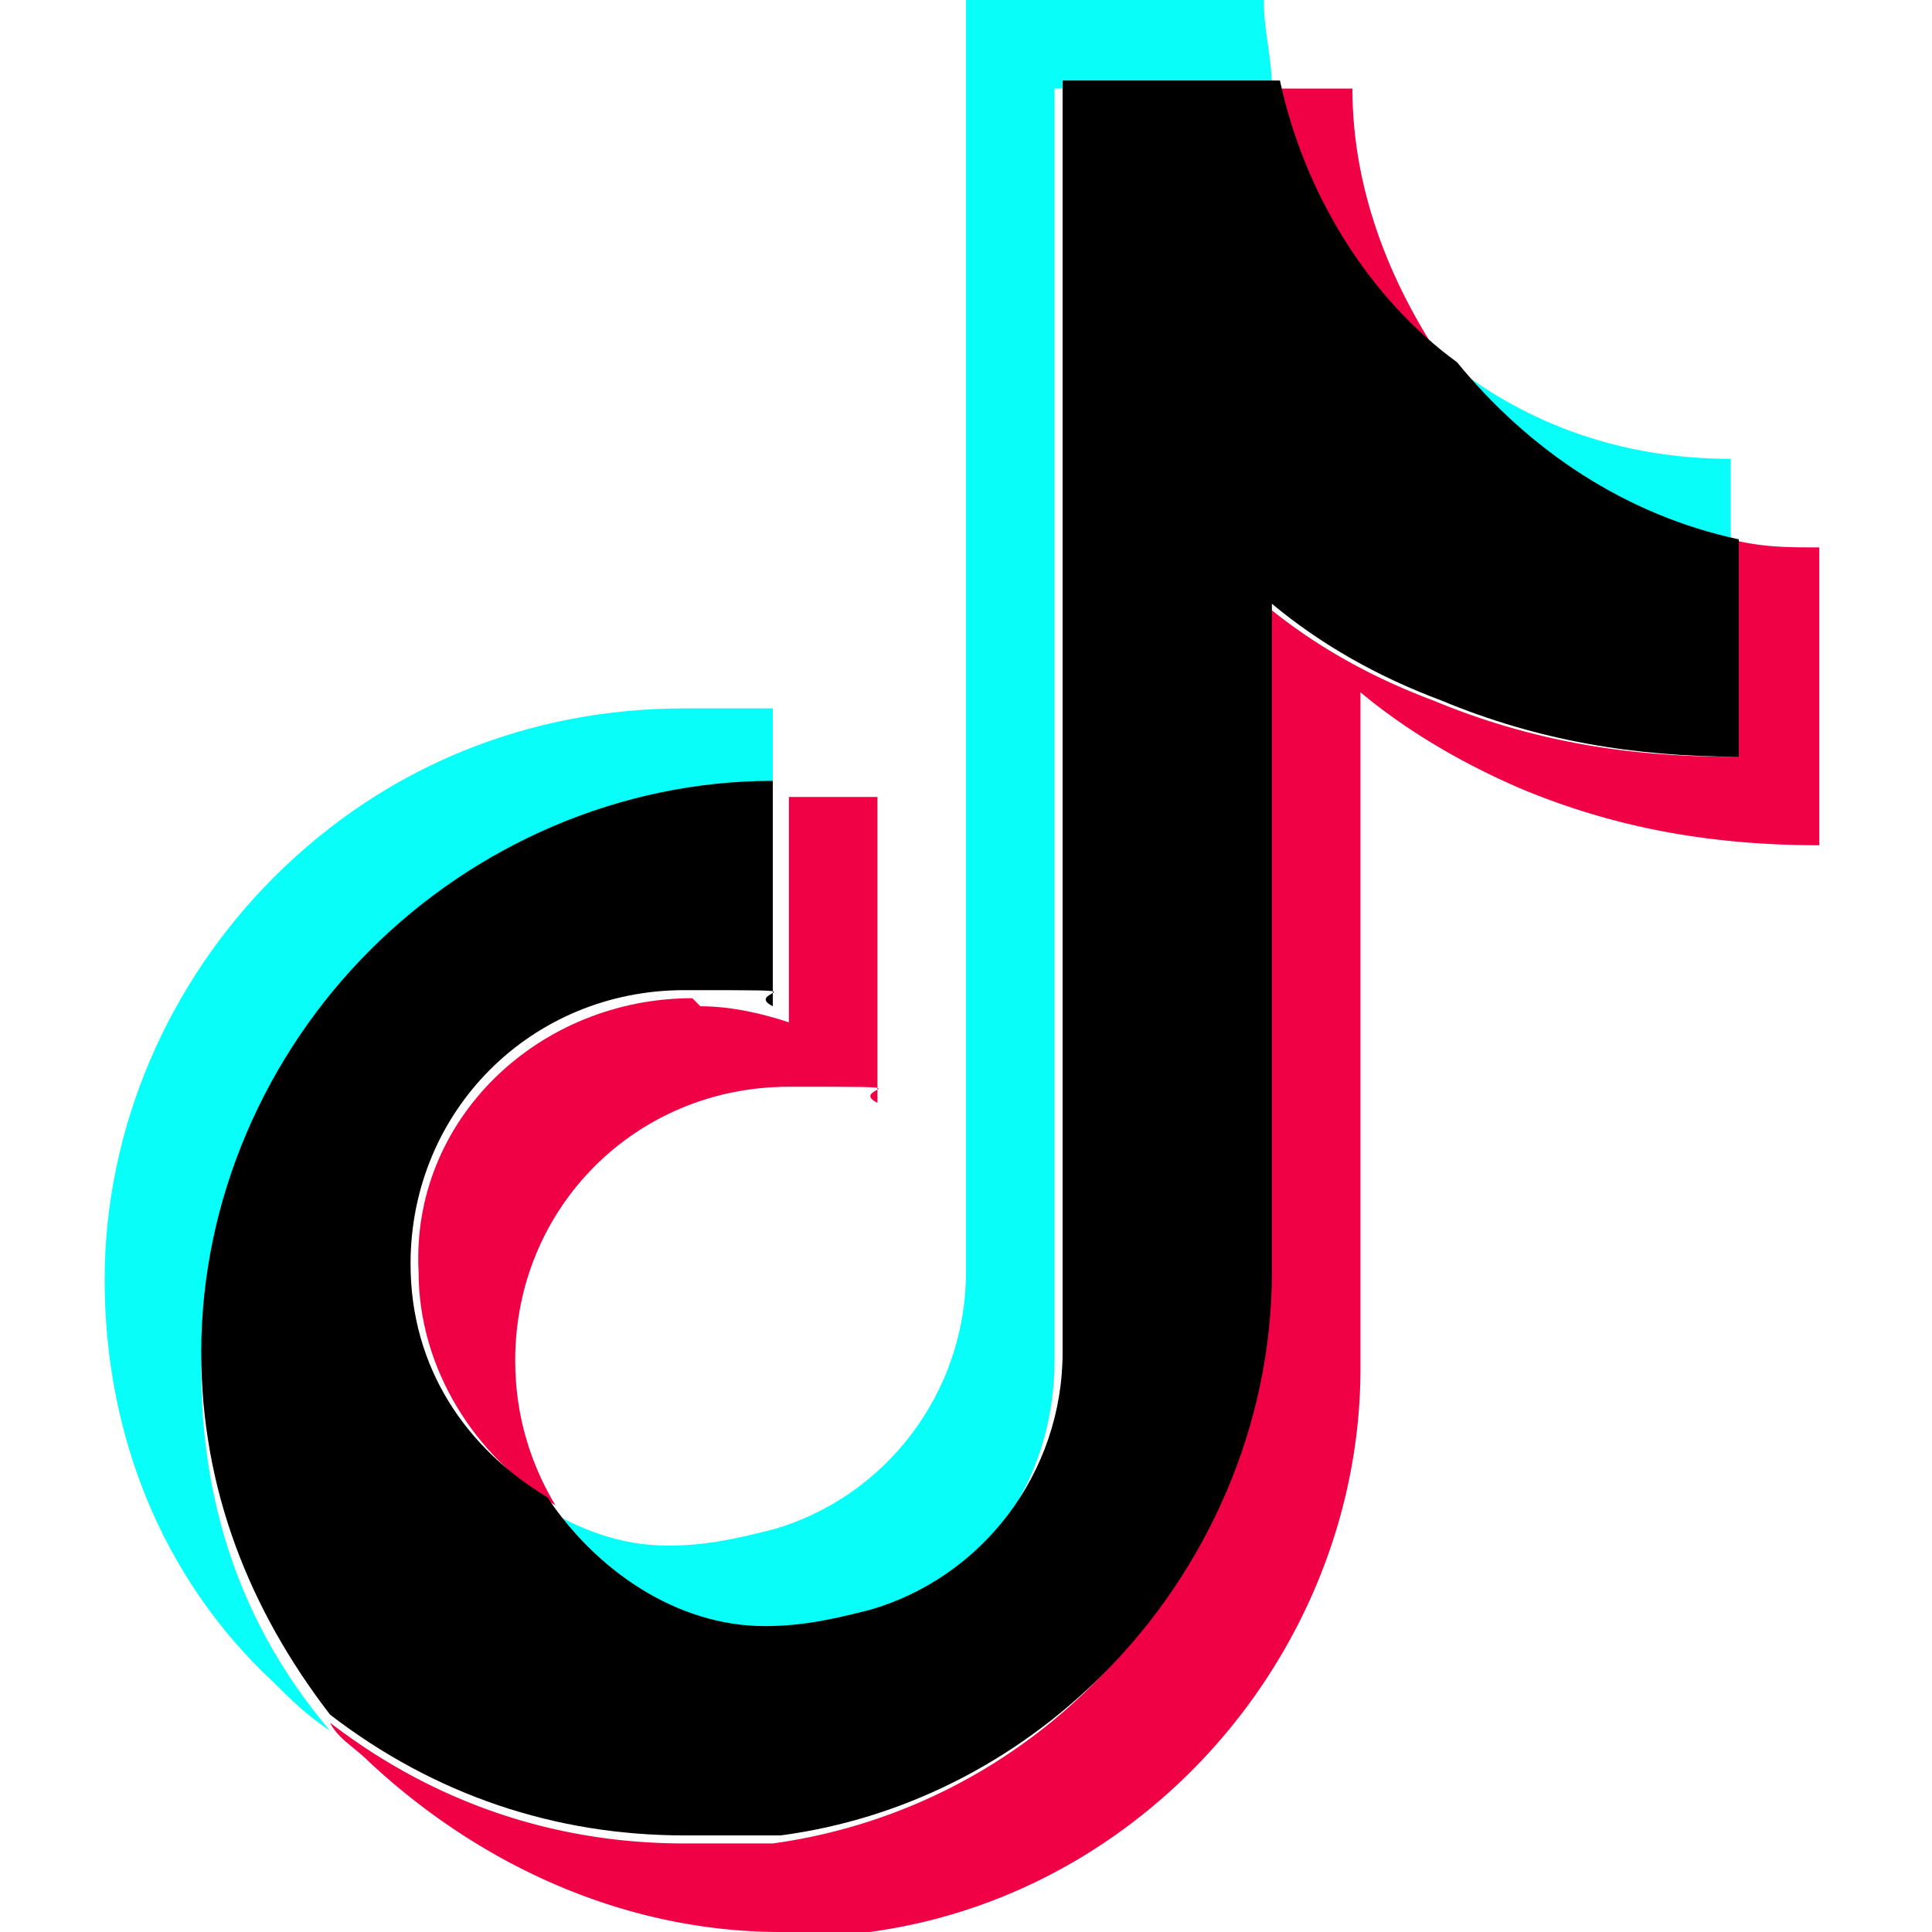
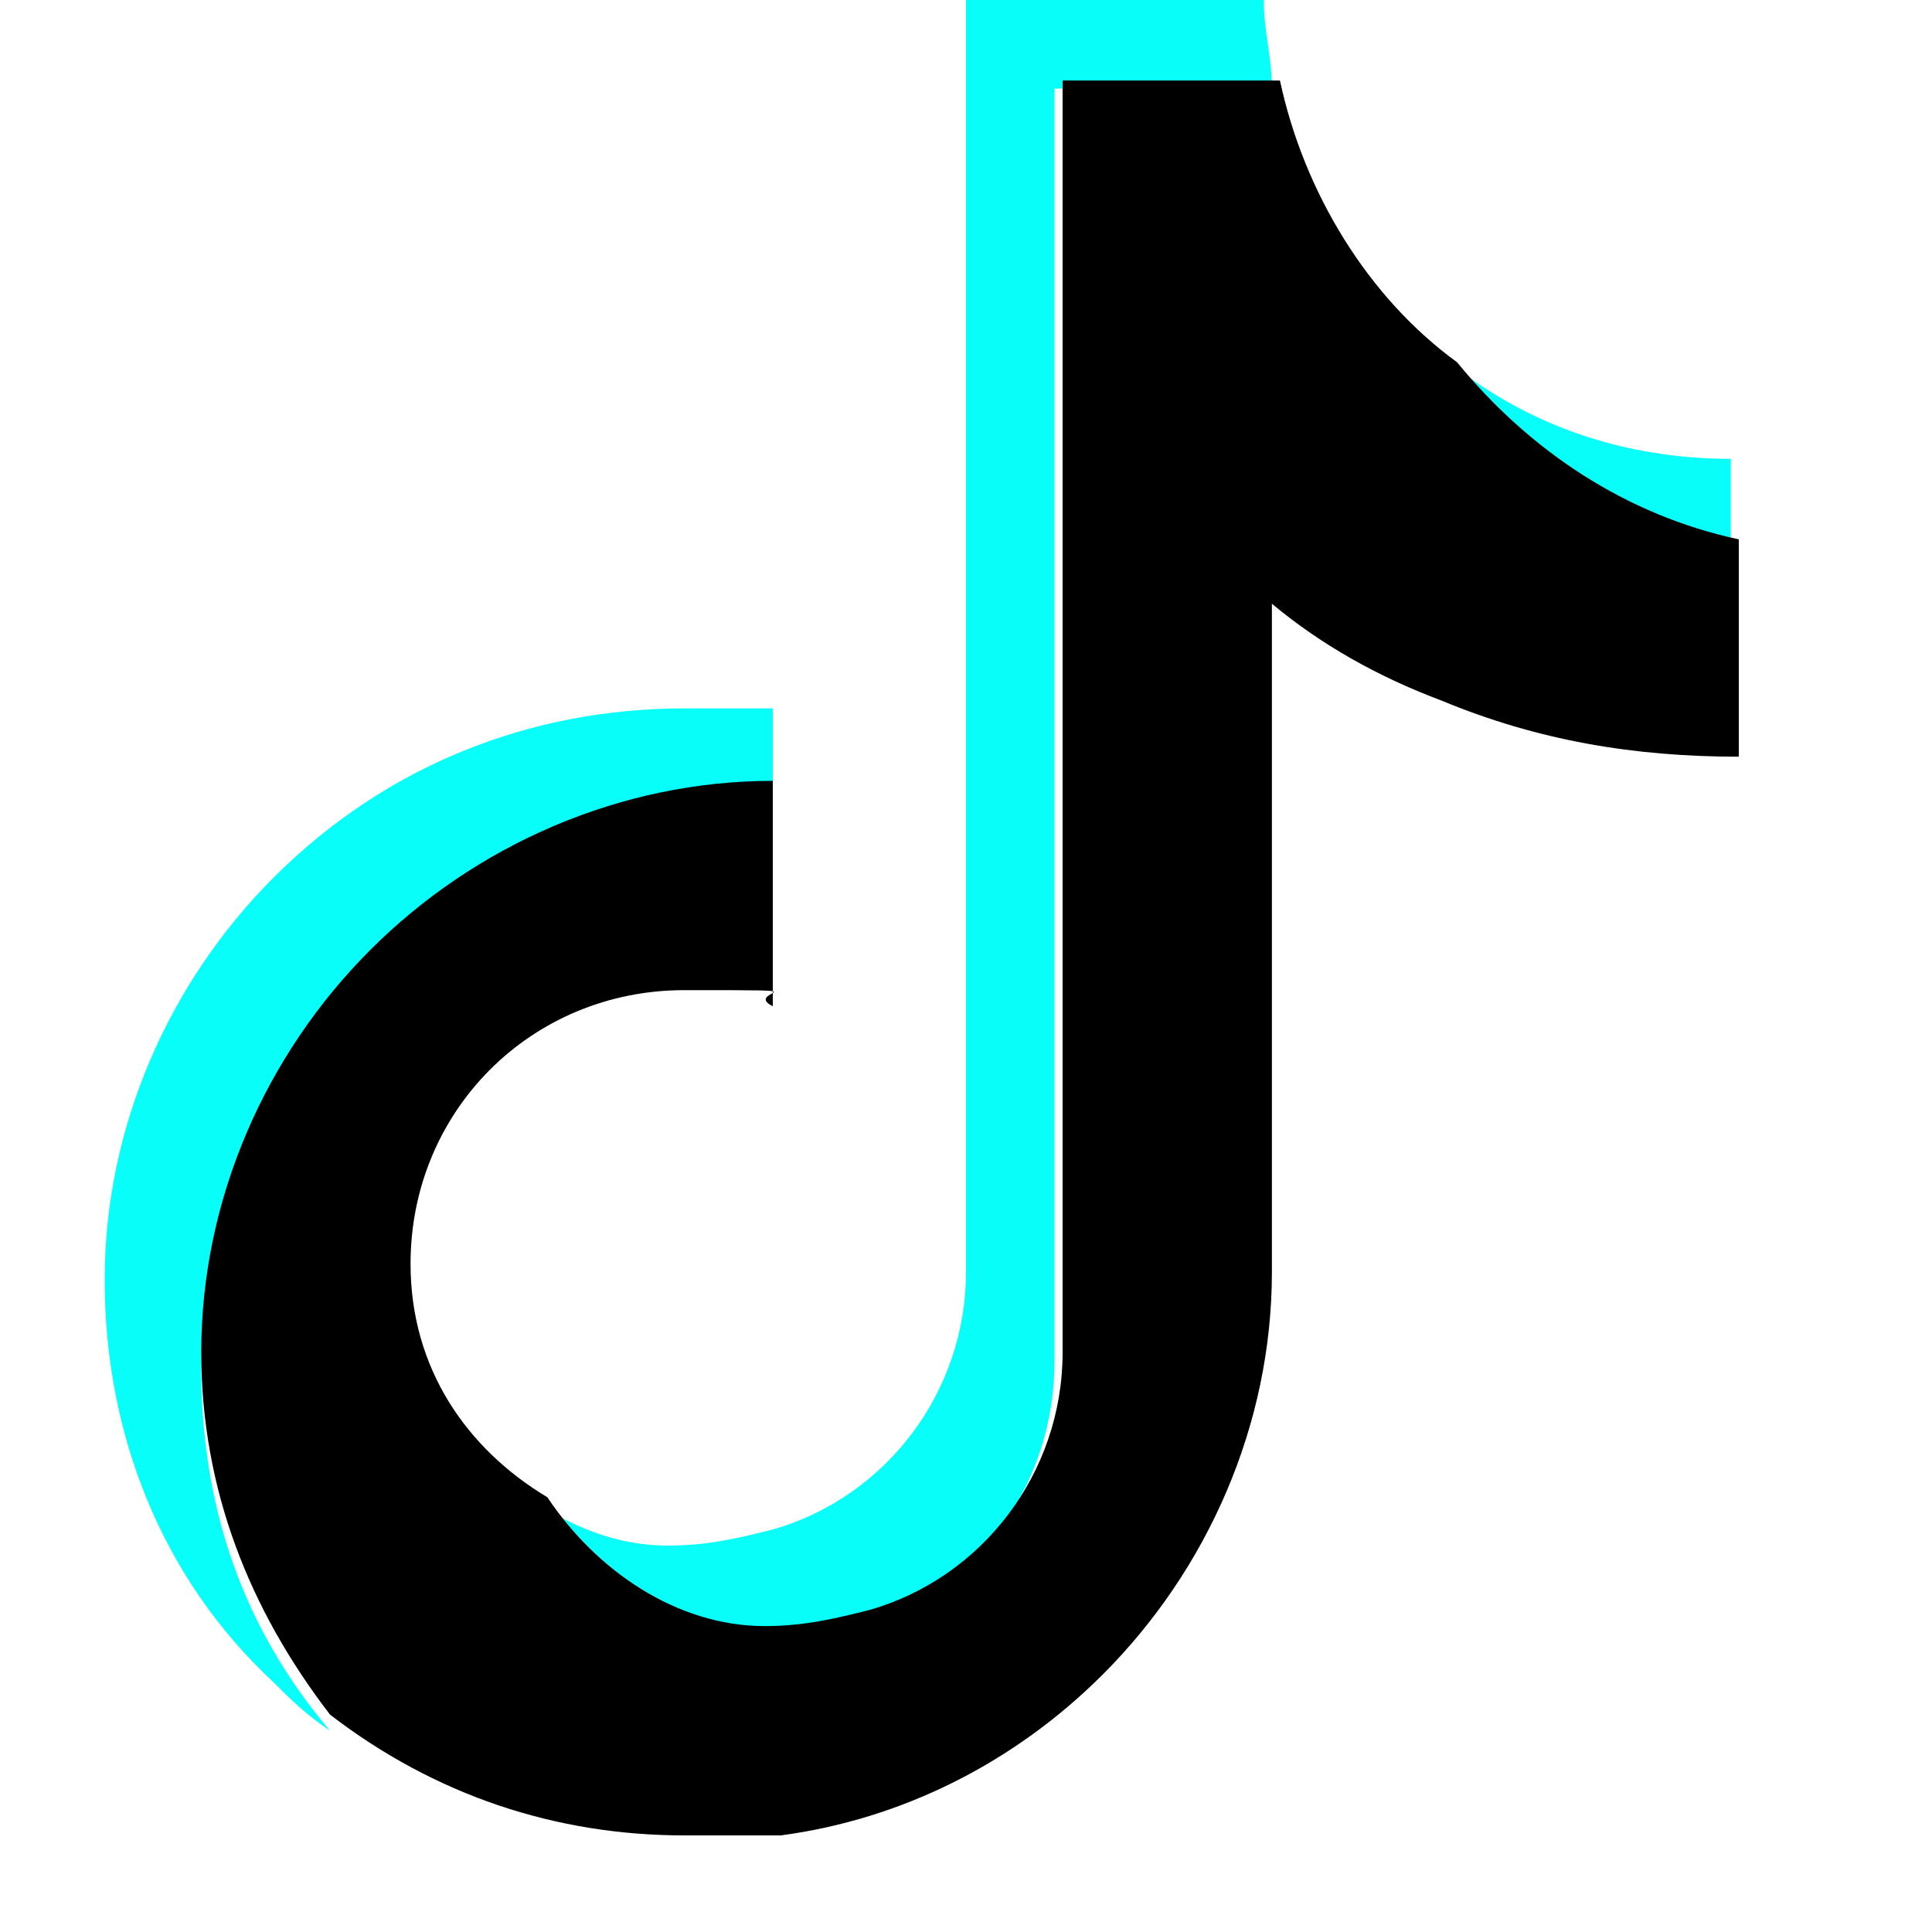
<svg xmlns="http://www.w3.org/2000/svg" id="Capa_1" data-name="Capa 1" version="1.1" viewBox="0 0 24 24">
  <defs>
    <style>.cls-1,.cls-2{fill:#f00044;stroke-width:0}.cls-2{fill:#08fff9}</style>
  </defs>
-   <path class="cls-1" d="M8.6 12.4c-1.9 0-3.5 1.5-3.4 3.4 0 1.2.7 2.3 1.7 2.9-.3-.5-.5-1.1-.5-1.8 0-1.9 1.5-3.4 3.4-3.4s.7 0 1.1.2V9.9H9.8v2.8c-.3-.1-.7-.2-1.1-.2zm8.2-11.3h-1c.3 1.4 1.1 2.6 2.2 3.5-.7-1-1.2-2.2-1.2-3.5z" />
-   <path class="cls-1" d="M22.6 6.8c-.4 0-.7 0-1.1-.1v2.7c-1.3 0-2.5-.2-3.7-.7-.8-.3-1.5-.7-2.1-1.2v8.4c0 1.9-.7 3.6-2.1 5a6.96 6.96 0 01-4 2H8.5c-1.6 0-3.1-.5-4.4-1.5.1.2.3.3.5.5C6 23.2 7.8 24 9.7 24h1.1c1.5-.2 2.9-.9 4-2 1.3-1.3 2.1-3.1 2.1-5V8.6c.6.5 1.3.9 2 1.2 1.2.5 2.4.7 3.7.7" />
  <path class="cls-2" d="M4.6 11.9c1.3-1.3 3.1-2.1 5-2.1v-1H8.5c-1.9 0-3.7.7-5.1 2.1-1.3 1.3-2.1 3.1-2.1 5s.7 3.7 2.1 5c.2.2.4.4.7.6C3 20.2 2.5 18.7 2.5 17c0-1.9.8-3.7 2.1-5zm16.9-5.2v-1c-1.3 0-2.5-.4-3.5-1.2.8 1.1 2.1 1.9 3.5 2.2z" />
  <path class="cls-2" d="M9.5 20.3c.4 0 .9 0 1.3-.2 1.4-.4 2.3-1.7 2.3-3.2V1.1h2.7c0-.4-.1-.7-.1-1.1H12v15.8c0 1.5-1 2.8-2.4 3.2-.4.1-.8.2-1.3.2-.6 0-1.1-.2-1.6-.5.6.9 1.6 1.5 2.7 1.6z" />
  <path d="M9.7 22.8c1.5-.2 2.9-.9 4-2 1.3-1.3 2.1-3.1 2.1-5V7.5c.6.5 1.3.9 2.1 1.2 1.2.5 2.4.7 3.7.7V6.7c-1.4-.3-2.6-1.1-3.5-2.2-1.1-.8-1.9-2.1-2.2-3.5h-2.7v15.8c0 1.5-1 2.8-2.4 3.2-.4.1-.8.2-1.3.2-1.1 0-2.1-.7-2.7-1.6-1-.6-1.7-1.6-1.7-2.9 0-1.9 1.5-3.4 3.4-3.4s.7 0 1.1.2V9.7c-1.9 0-3.7.8-5 2.1-1.3 1.3-2.1 3.1-2.1 5 0 1.7.6 3.2 1.6 4.5 1.3 1 2.8 1.5 4.4 1.5h1.1z" stroke-width="0" />
</svg>